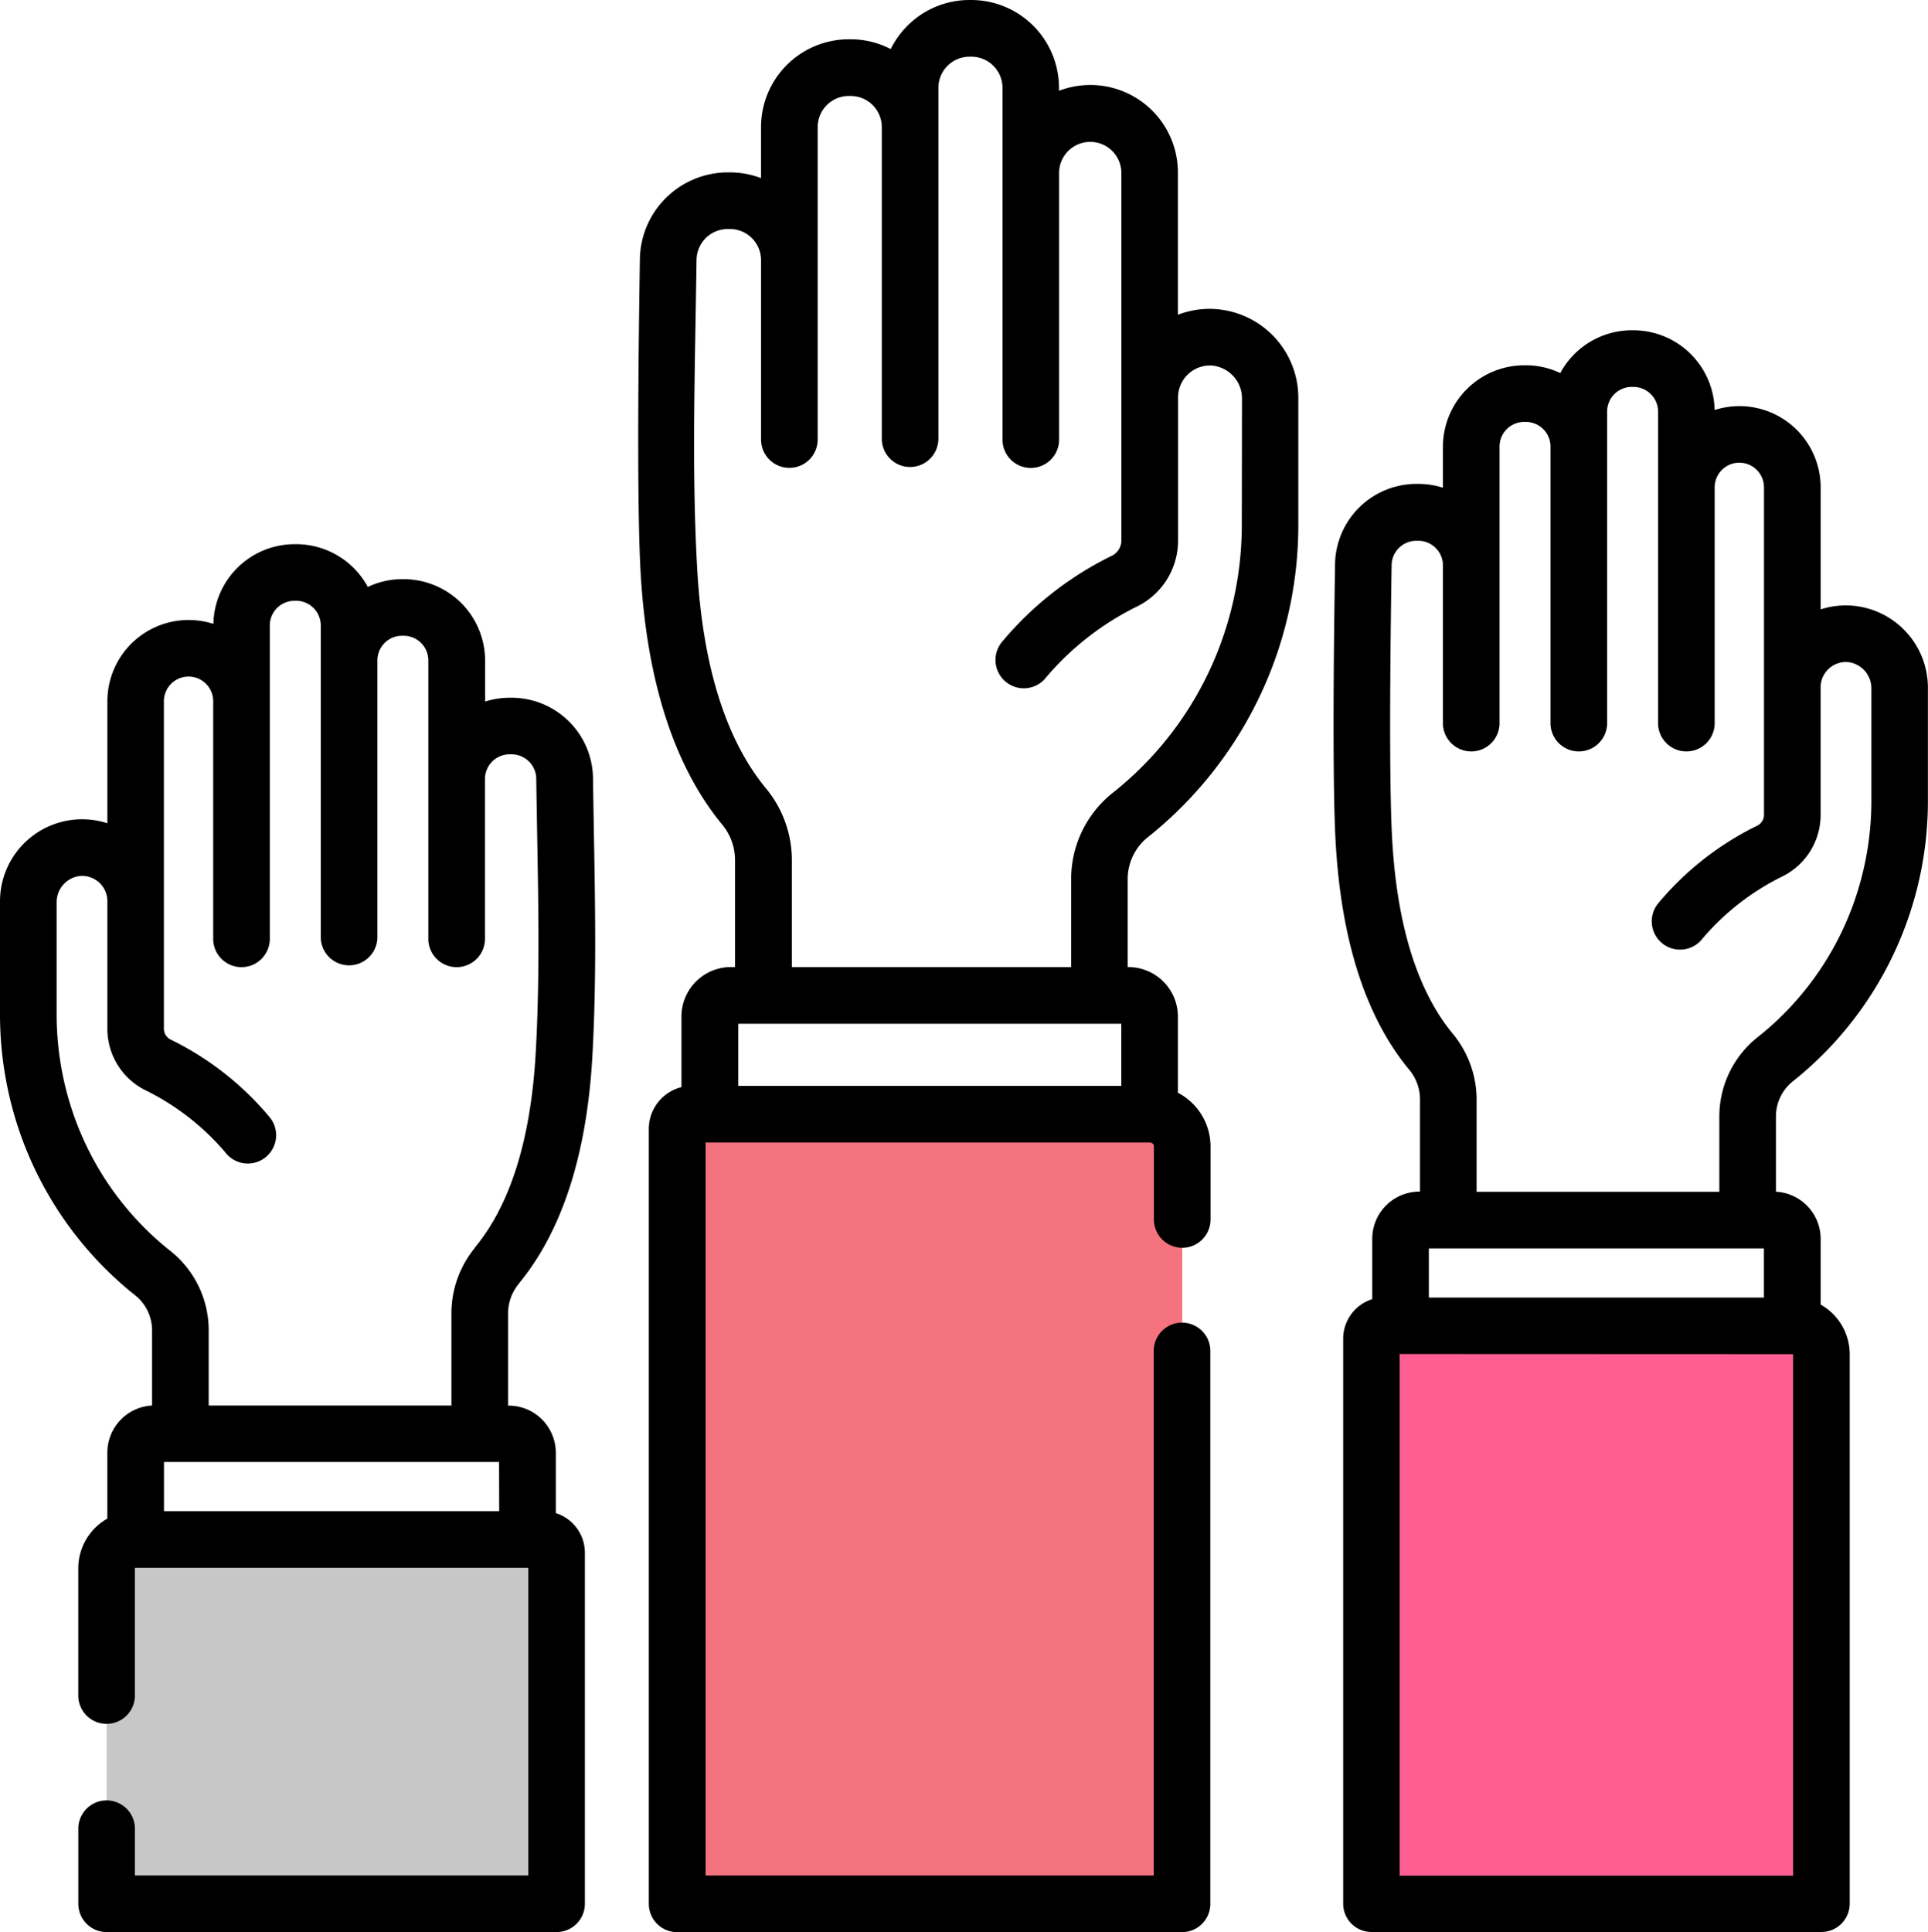
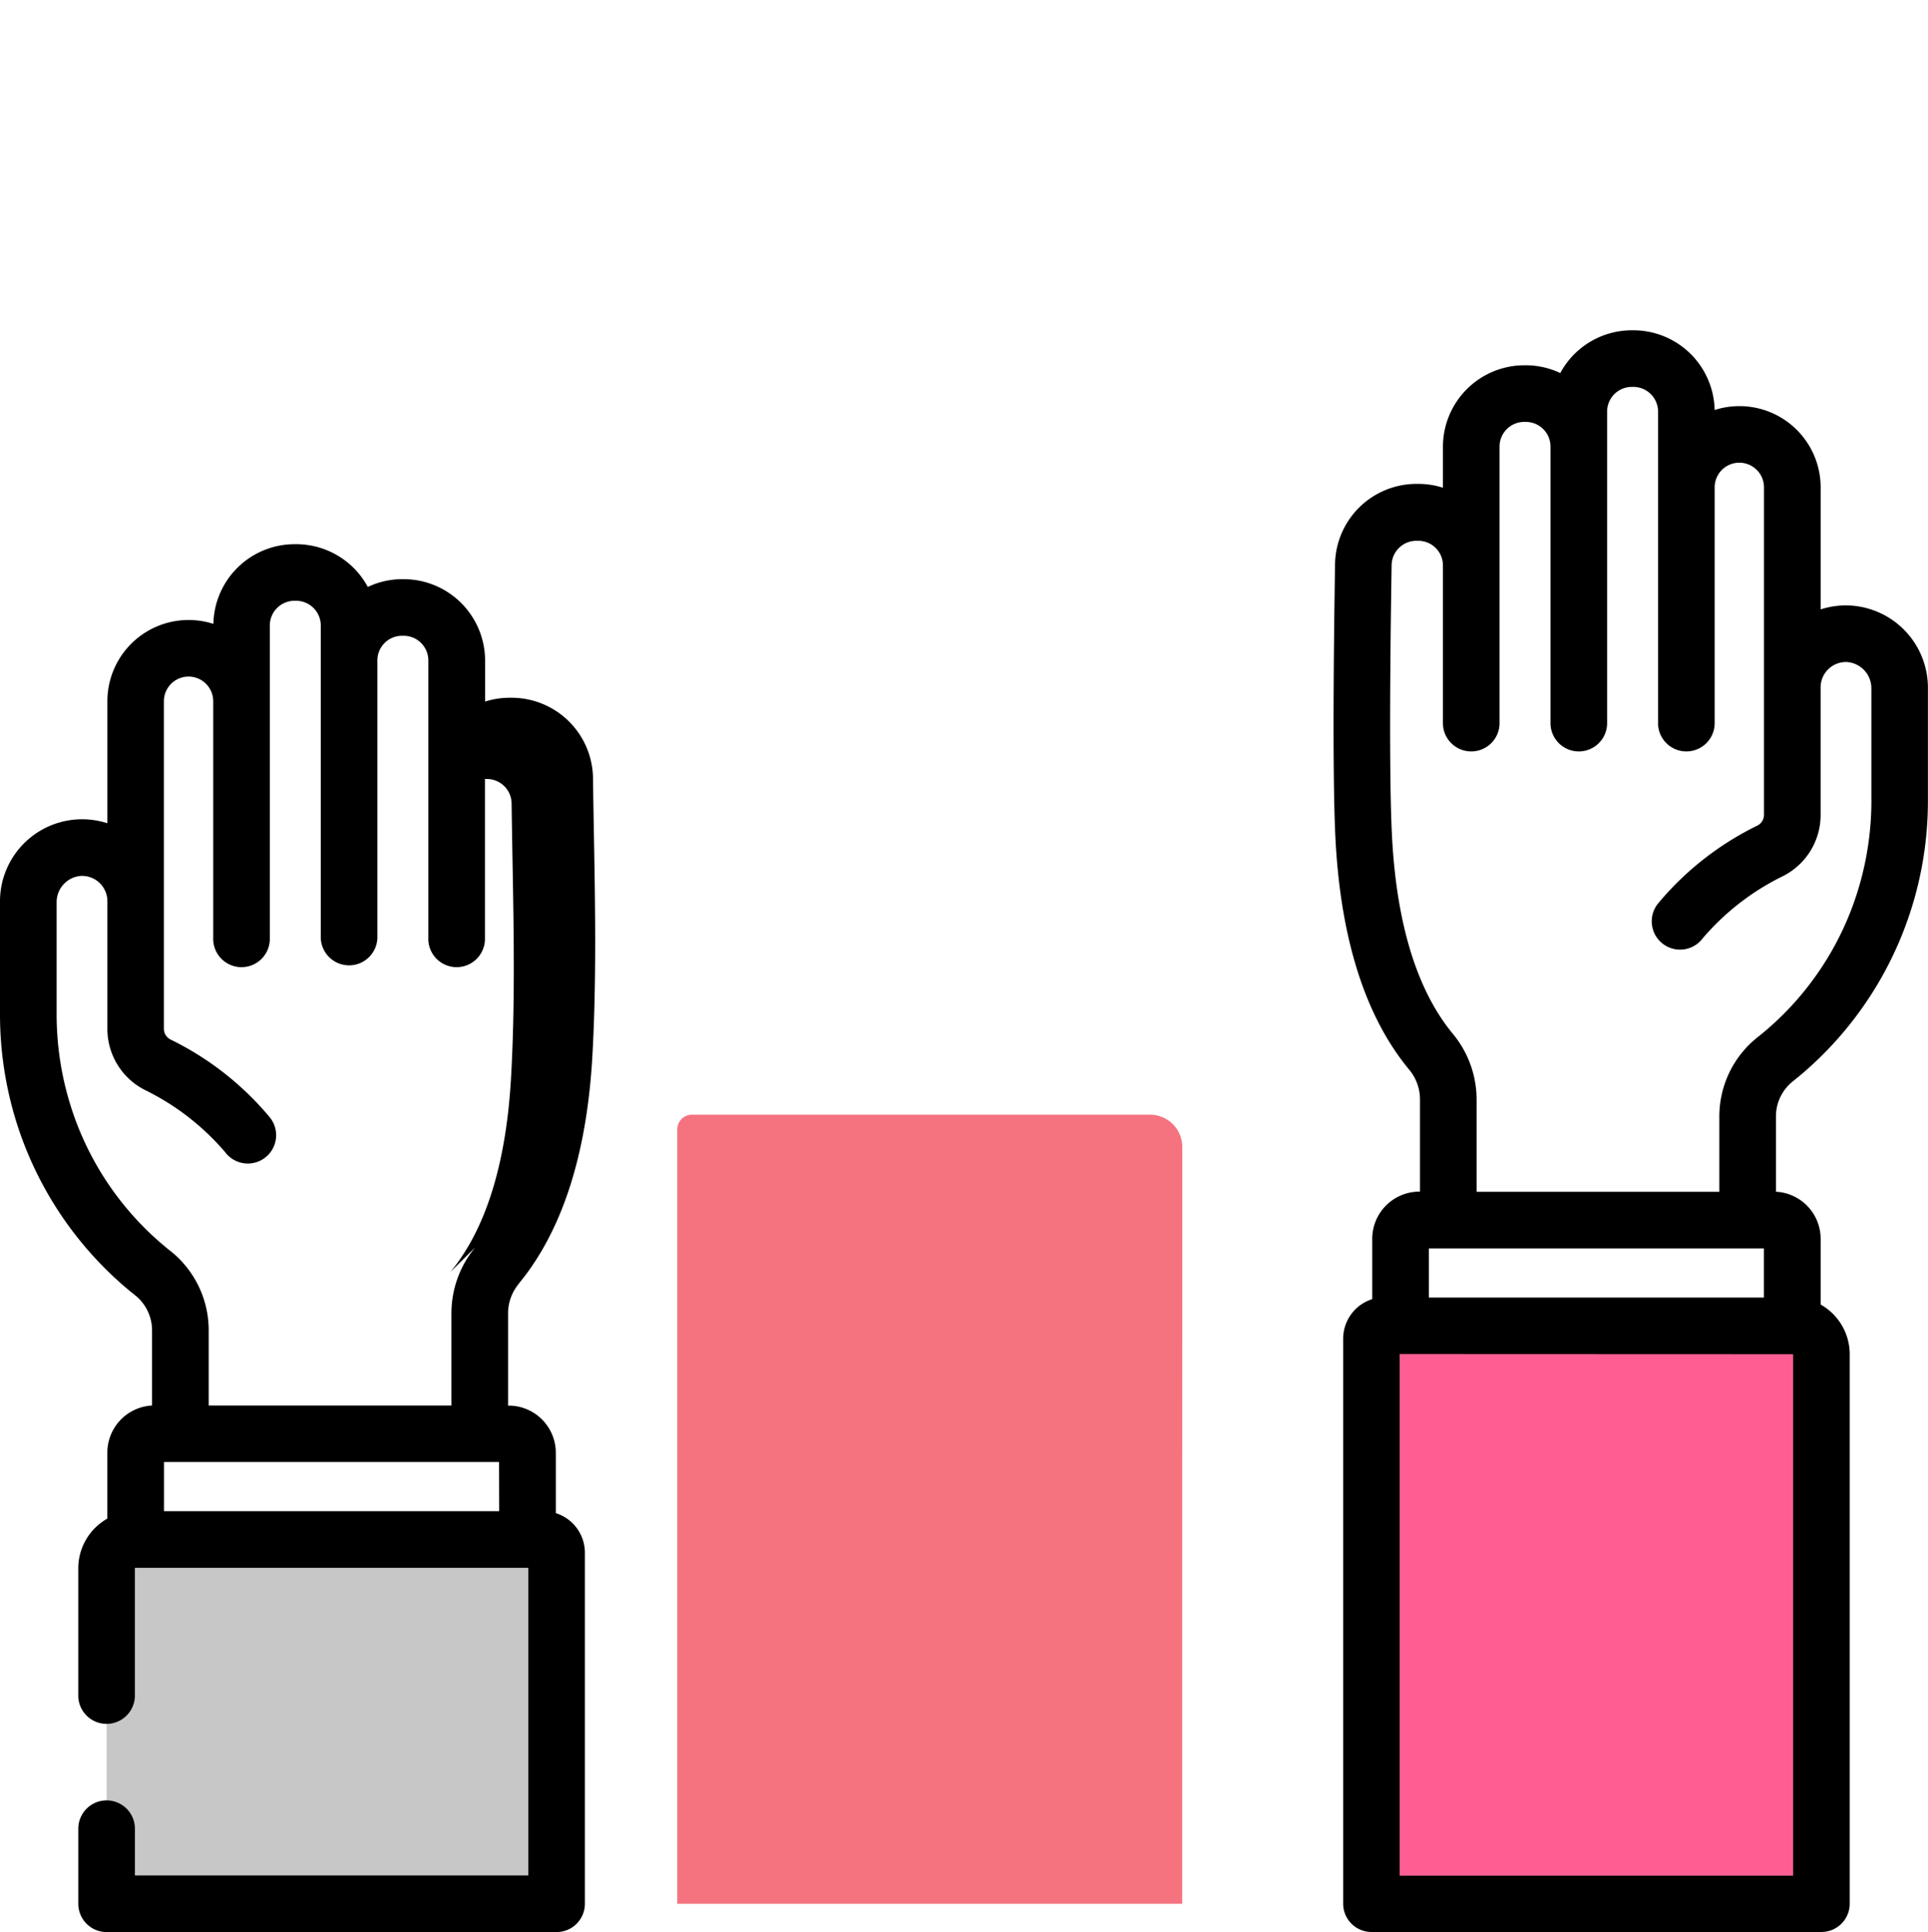
<svg xmlns="http://www.w3.org/2000/svg" width="63.867" height="64" viewBox="0 0 63.867 64">
  <g id="charity" transform="translate(0)">
    <path id="Path_61782" data-name="Path 61782" d="M378.261,370.346H363.356V351.631a.435.435,0,0,1,.435-.435h13.517a.953.953,0,0,1,.953.953Zm0,0" transform="translate(-317.925 -307.284)" fill="#ff5e93" />
    <path id="Path_61788" data-name="Path 61788" d="M370.386,96.372a2.721,2.721,0,0,0-.939.13v-4.04a2.691,2.691,0,0,0-3.512-2.564,2.694,2.694,0,0,0-2.69-2.64h-.054a2.694,2.694,0,0,0-2.37,1.416,2.669,2.669,0,0,0-1.139-.257h-.054a2.7,2.7,0,0,0-2.693,2.692v1.363a2.691,2.691,0,0,0-.817-.127h-.067A2.7,2.7,0,0,0,353.361,95c-.008.618-.118,6.758.02,9.216.184,3.262,1,5.8,2.434,7.53a1.543,1.543,0,0,1,.36.976v3.065h-.019a1.565,1.565,0,0,0-1.563,1.562v2a1.375,1.375,0,0,0-.963,1.31v18.715a.937.937,0,0,0,.937.937h14.906a.937.937,0,0,0,.937-.937v-18.2a1.891,1.891,0,0,0-.963-1.646V117.35a1.563,1.563,0,0,0-1.481-1.559v-2.484a1.487,1.487,0,0,1,.565-1.176c.06-.048.123-.1.187-.152l.014-.011A11.872,11.872,0,0,0,373,102.816V99.129a2.728,2.728,0,0,0-2.617-2.757Zm-1.876,24.8h.01a.016.016,0,0,1,.016.016v17.259H355.5V121.167Zm-12.042-1.875v-1.629h11.1v1.629Zm14.66-16.476a10.112,10.112,0,0,1-.45,3,9.912,9.912,0,0,1-3.163,4.726c-.05.041-.1.081-.146.118a3.35,3.35,0,0,0-1.278,2.648v2.48H358.05v-3.065a3.421,3.421,0,0,0-.789-2.17c-1.172-1.42-1.847-3.587-2.008-6.442-.135-2.388-.026-8.464-.018-9.086a.819.819,0,0,1,.816-.8h.067a.816.816,0,0,1,.817.817V100.3a.938.938,0,0,0,1.875,0V91.109a.818.818,0,0,1,.817-.817h.054a.818.818,0,0,1,.817.817V100.3a.938.938,0,0,0,1.875,0V89.95a.818.818,0,0,1,.817-.817h.054a.818.818,0,0,1,.817.817V100.3a.938.938,0,0,0,1.875,0v-7.84a.817.817,0,1,1,1.634,0v10.847a.4.4,0,0,1-.222.358,9.961,9.961,0,0,0-3.285,2.576.938.938,0,1,0,1.477,1.156,8.271,8.271,0,0,1,2.659-2.06,2.269,2.269,0,0,0,1.247-2.029V99.086a.84.84,0,0,1,.872-.84.87.87,0,0,1,.809.883v3.687Zm0,0" transform="translate(-309.136 -76.317)" />
    <path id="Path_61792" data-name="Path 61792" d="M28.265,419.972H43.171V408.341a.435.435,0,0,0-.435-.435H29.219a.954.954,0,0,0-.953.953Zm0,0" transform="translate(-24.734 -356.91)" fill="#c7c7c7" />
-     <path id="Path_61795" data-name="Path 61795" d="M17.189,168.457c1.431-1.735,2.25-4.268,2.434-7.53.138-2.458.094-4.95.051-7.36-.011-.619-.022-1.237-.03-1.856a2.7,2.7,0,0,0-2.692-2.655h-.066a2.68,2.68,0,0,0-.817.127V147.82a2.7,2.7,0,0,0-2.692-2.692h-.054a2.669,2.669,0,0,0-1.139.257,2.7,2.7,0,0,0-2.37-1.416H9.759a2.694,2.694,0,0,0-2.69,2.64,2.691,2.691,0,0,0-3.512,2.564v4.04A2.72,2.72,0,0,0,0,155.84v3.687a11.993,11.993,0,0,0,.534,3.555,11.87,11.87,0,0,0,3.737,5.6l.014.012c.064.053.127.1.187.151a1.486,1.486,0,0,1,.565,1.176V172.5a1.563,1.563,0,0,0-1.481,1.559v2.187a1.891,1.891,0,0,0-.963,1.646v4.245a.938.938,0,0,0,1.875,0v-4.245a.016.016,0,0,1,.016-.016H17.5v10.19H4.469v-1.549a.937.937,0,1,0-1.875,0v2.487a.937.937,0,0,0,.937.937H18.437a.938.938,0,0,0,.938-.937V177.375a1.375,1.375,0,0,0-.963-1.31v-2a1.564,1.564,0,0,0-1.563-1.562h-.019v-3.065a1.539,1.539,0,0,1,.36-.976ZM16.536,176H5.432v-1.629h11.1Zm-.793-8.739a3.421,3.421,0,0,0-.789,2.17V172.5H6.913v-2.48a3.353,3.353,0,0,0-1.278-2.648c-.047-.037-.1-.077-.146-.118a9.916,9.916,0,0,1-3.163-4.727,10.107,10.107,0,0,1-.45-3V155.84a.87.87,0,0,1,.809-.883.84.84,0,0,1,.872.84v4.222A2.268,2.268,0,0,0,4.8,162.048a8.272,8.272,0,0,1,2.659,2.061.938.938,0,1,0,1.477-1.156,9.958,9.958,0,0,0-3.285-2.575.4.4,0,0,1-.222-.358V149.172a.817.817,0,0,1,1.634,0v7.839a.938.938,0,1,0,1.875,0V146.661a.818.818,0,0,1,.817-.817h.054a.818.818,0,0,1,.817.817v10.351a.938.938,0,0,0,1.875,0V147.82a.817.817,0,0,1,.817-.817h.054a.818.818,0,0,1,.817.817v9.191a.938.938,0,1,0,1.875,0v-5.264a.818.818,0,0,1,.817-.817h.067a.819.819,0,0,1,.816.8c.008.622.02,1.243.03,1.865.043,2.376.087,4.833-.048,7.221-.161,2.855-.836,5.022-2.008,6.442Zm0,0" transform="translate(0 -125.944)" />
+     <path id="Path_61795" data-name="Path 61795" d="M17.189,168.457c1.431-1.735,2.25-4.268,2.434-7.53.138-2.458.094-4.95.051-7.36-.011-.619-.022-1.237-.03-1.856a2.7,2.7,0,0,0-2.692-2.655h-.066a2.68,2.68,0,0,0-.817.127V147.82a2.7,2.7,0,0,0-2.692-2.692h-.054a2.669,2.669,0,0,0-1.139.257,2.7,2.7,0,0,0-2.37-1.416H9.759a2.694,2.694,0,0,0-2.69,2.64,2.691,2.691,0,0,0-3.512,2.564v4.04A2.72,2.72,0,0,0,0,155.84v3.687a11.993,11.993,0,0,0,.534,3.555,11.87,11.87,0,0,0,3.737,5.6l.014.012c.064.053.127.1.187.151a1.486,1.486,0,0,1,.565,1.176V172.5a1.563,1.563,0,0,0-1.481,1.559v2.187a1.891,1.891,0,0,0-.963,1.646v4.245a.938.938,0,0,0,1.875,0v-4.245a.016.016,0,0,1,.016-.016H17.5v10.19H4.469v-1.549a.937.937,0,1,0-1.875,0v2.487a.937.937,0,0,0,.937.937H18.437a.938.938,0,0,0,.938-.937V177.375a1.375,1.375,0,0,0-.963-1.31v-2a1.564,1.564,0,0,0-1.563-1.562h-.019v-3.065a1.539,1.539,0,0,1,.36-.976ZM16.536,176H5.432v-1.629h11.1Zm-.793-8.739a3.421,3.421,0,0,0-.789,2.17V172.5H6.913v-2.48a3.353,3.353,0,0,0-1.278-2.648c-.047-.037-.1-.077-.146-.118a9.916,9.916,0,0,1-3.163-4.727,10.107,10.107,0,0,1-.45-3V155.84a.87.87,0,0,1,.809-.883.84.84,0,0,1,.872.84v4.222A2.268,2.268,0,0,0,4.8,162.048a8.272,8.272,0,0,1,2.659,2.061.938.938,0,1,0,1.477-1.156,9.958,9.958,0,0,0-3.285-2.575.4.4,0,0,1-.222-.358V149.172a.817.817,0,0,1,1.634,0v7.839a.938.938,0,1,0,1.875,0V146.661a.818.818,0,0,1,.817-.817h.054a.818.818,0,0,1,.817.817v10.351a.938.938,0,0,0,1.875,0V147.82a.817.817,0,0,1,.817-.817h.054a.818.818,0,0,1,.817.817v9.191a.938.938,0,1,0,1.875,0v-5.264h.067a.819.819,0,0,1,.816.8c.008.622.02,1.243.03,1.865.043,2.376.087,4.833-.048,7.221-.161,2.855-.836,5.022-2.008,6.442Zm0,0" transform="translate(0 -125.944)" />
    <path id="Path_61796" data-name="Path 61796" d="M196.167,321.389H179.441V295.738a.488.488,0,0,1,.488-.488H195.1a1.069,1.069,0,0,1,1.07,1.07Zm0,0" transform="translate(-157.006 -258.327)" fill="#f5737f" />
-     <path id="Path_61802" data-name="Path 61802" d="M188.127,10.233a2.936,2.936,0,0,0-1.164.193v-4.7a2.9,2.9,0,0,0-3.938-2.719v-.1A2.911,2.911,0,0,0,180.118,0h-.06a2.91,2.91,0,0,0-2.608,1.625,2.884,2.884,0,0,0-1.33-.324h-.06a2.911,2.911,0,0,0-2.906,2.908V5.9a2.9,2.9,0,0,0-1.032-.19h-.075a2.918,2.918,0,0,0-2.906,2.869c-.009.694-.132,7.584.022,10.34.2,3.638,1.115,6.46,2.7,8.388a1.848,1.848,0,0,1,.43,1.169v3.556h-.136a1.642,1.642,0,0,0-1.639,1.64v2.338a1.428,1.428,0,0,0-1.081,1.383V63.062a.938.938,0,0,0,.937.938h16.726a.938.938,0,0,0,.937-.938V44.748a.937.937,0,1,0-1.875,0V62.123H171.318V37.844h14.719a.133.133,0,0,1,.132.132v2.417a.937.937,0,1,0,1.875,0V37.976a2.01,2.01,0,0,0-1.081-1.78V33.674a1.642,1.642,0,0,0-1.639-1.641H185.3v-2.9a1.785,1.785,0,0,1,.677-1.411c.067-.053.137-.109.208-.168l.014-.012a13.216,13.216,0,0,0,4.753-10.189V13.214a2.947,2.947,0,0,0-2.826-2.98ZM172.4,35.968V33.91h12.689v2.058Zm16.68-18.613a11.469,11.469,0,0,1-.51,3.4,11.237,11.237,0,0,1-3.585,5.361l-.167.135a3.651,3.651,0,0,0-1.391,2.883v2.9h-9.252V28.477a3.731,3.731,0,0,0-.858-2.364c-1.331-1.613-2.1-4.069-2.279-7.3-.151-2.686-.1-5.447-.054-8.117q.019-1.047.034-2.093a1.035,1.035,0,0,1,1.031-1.017h.075a1.033,1.033,0,0,1,1.031,1.032v5.91a.938.938,0,1,0,1.875,0V4.21a1.033,1.033,0,0,1,1.032-1.032h.06a1.033,1.033,0,0,1,1.032,1.032V14.531a.937.937,0,1,0,1.875,0V2.909a1.033,1.033,0,0,1,1.032-1.032h.06a1.033,1.033,0,0,1,1.032,1.032V14.531a.938.938,0,1,0,1.875,0v-8.8a1.031,1.031,0,1,1,2.063,0V17.907a.564.564,0,0,1-.312.5,11.067,11.067,0,0,0-3.647,2.861.938.938,0,1,0,1.477,1.156,9.386,9.386,0,0,1,3.022-2.345,2.433,2.433,0,0,0,1.337-2.176V13.166a1.057,1.057,0,0,1,1.1-1.058,1.092,1.092,0,0,1,1.018,1.105Zm0,0" transform="translate(-147.944 0)" />
  </g>
</svg>